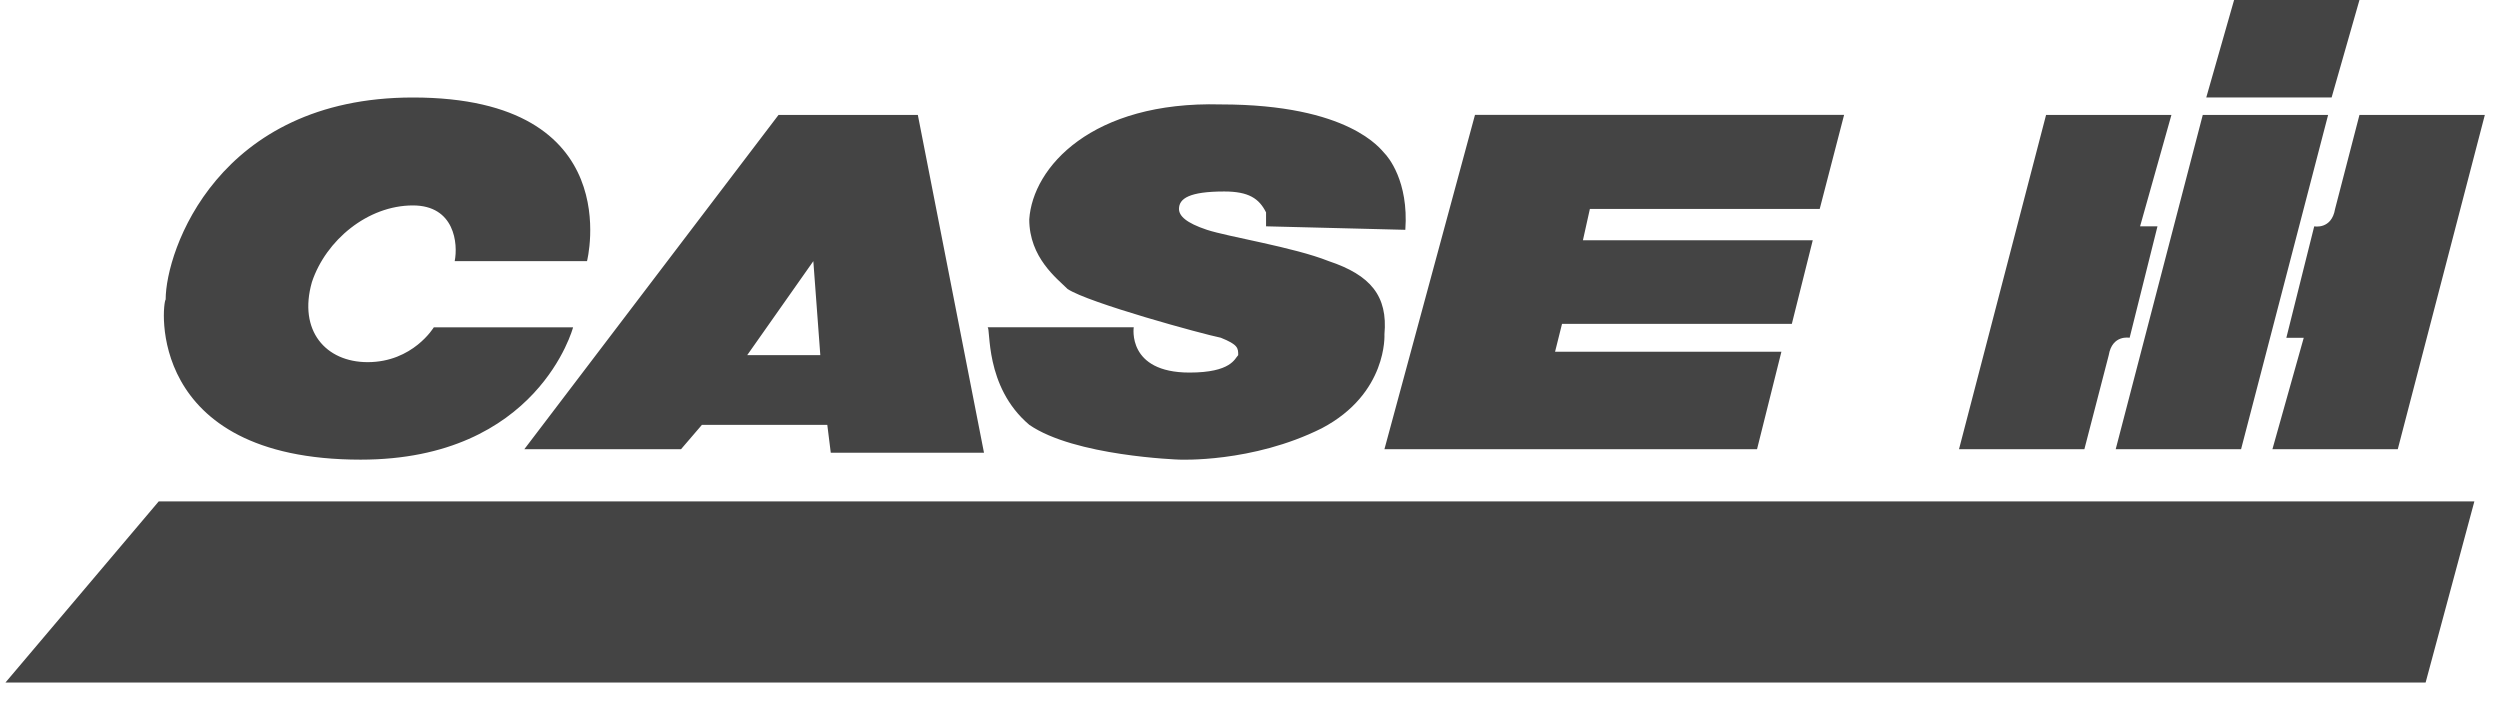
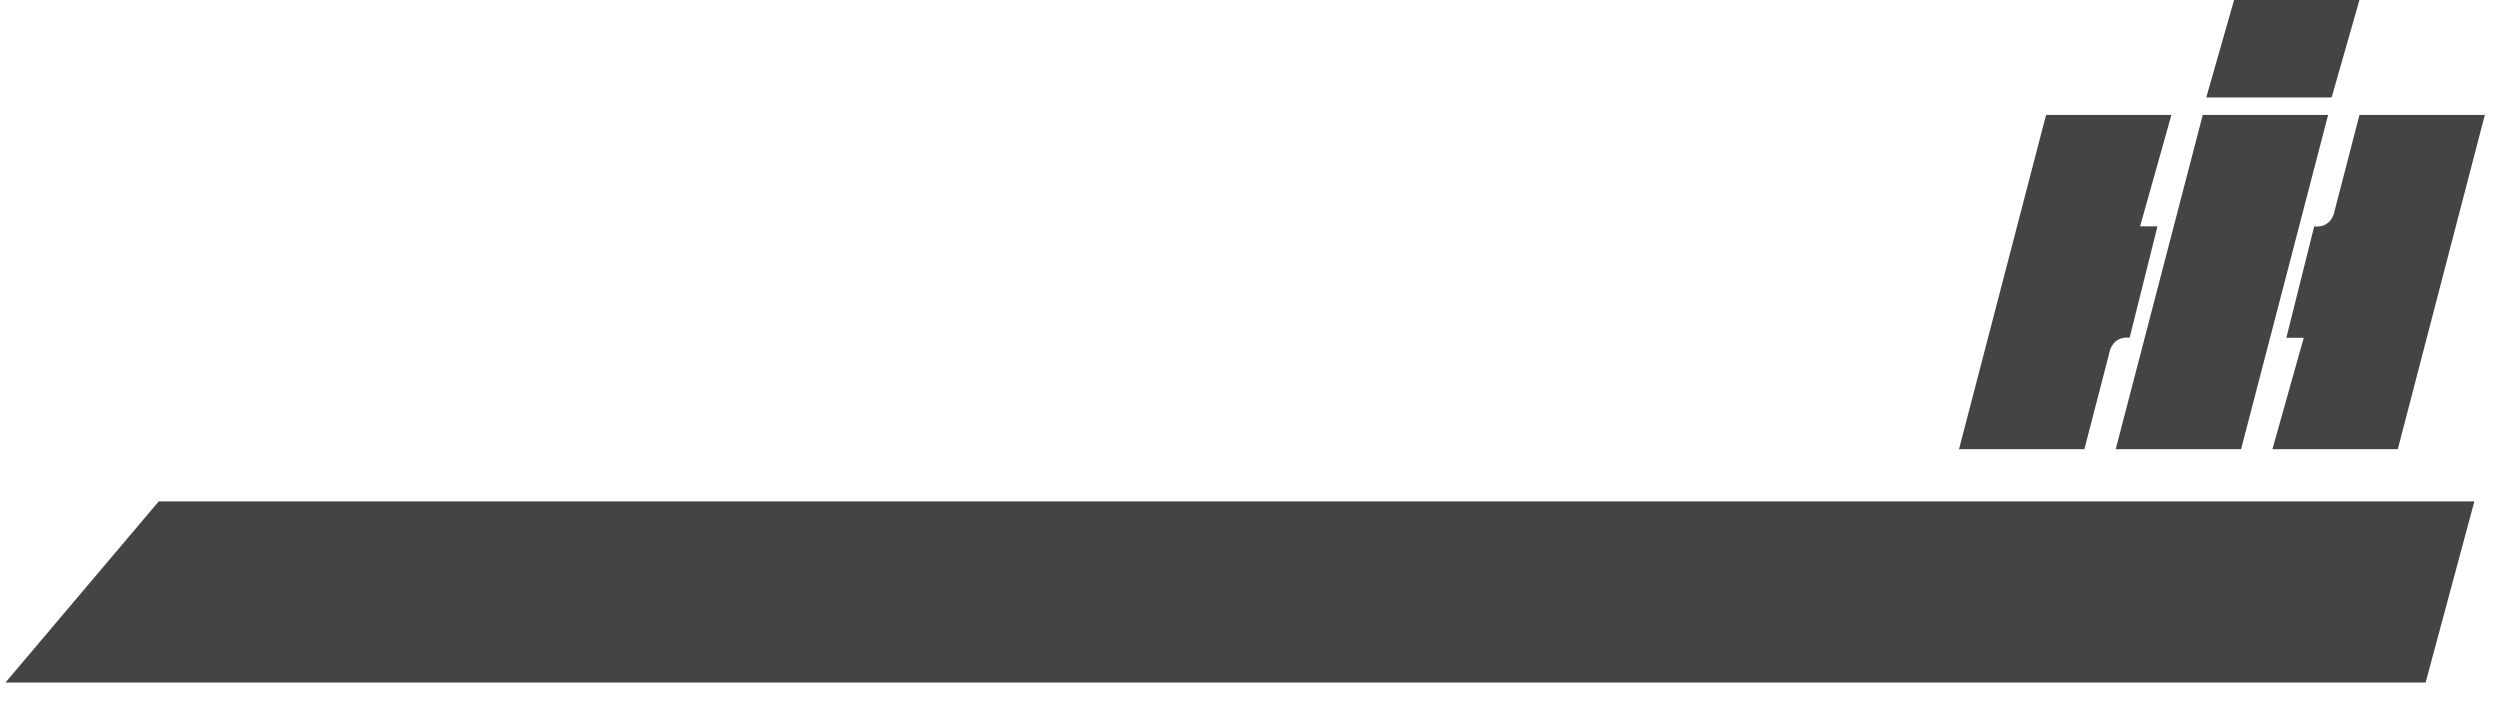
<svg xmlns="http://www.w3.org/2000/svg" fill="none" height="34" viewBox="0 0 121 34" width="121">
  <clipPath id="a">
    <path d="m.266 0h120v33.034h-120z" />
  </clipPath>
  <g clip-path="url(#a)" clip-rule="evenodd" fill="#444" fill-rule="evenodd">
    <path d="m105.097 5.562h-6.067l-4.214 16.179h6.068l1.179-4.55c.169-1.011 1.011-.843 1.011-.843l1.348-5.393h-.842zm9.101 0-1.18 4.55c-.168 1.011-1.01.843-1.01.843l-1.349 5.393h.842l-1.516 5.393h6.067l4.214-16.179h-6.068z" />
    <path d="m108.468 21.741 4.213-16.179h-6.067l-4.214 16.179zm4.382-17.023 1.348-4.719h-6.068l-1.347 4.719zm-105.169 19.551-7.416 8.764h117.135l2.359-8.764z" />
-     <path d="m22.007 12.64h6.404s2.022-7.921-8.427-7.921c-9.438 0-11.966 7.416-11.966 9.776-.169.169-1.012 7.752 9.439 7.752 8.595 0 10.28-6.404 10.28-6.404h-6.741s-1.012 1.685-3.202 1.685c-2.023 0-3.371-1.517-2.697-3.877.674-2.022 2.697-3.708 4.887-3.708 2.023 0 2.191 1.854 2.023 2.697zm49.382-7.079h17.865l-1.18 4.551h-11.124l-.337 1.517h11.124l-1.012 4.045h-11.123l-.337 1.349h10.955l-1.18 4.718h-18.034zm-38.427 16.18h-7.584l12.303-16.179h6.742l3.202 16.349h-7.416l-.168-1.348h-6.068zm3.202-4.551h3.539l-.338-4.55zm31.854-6.067-6.741-.169v-.674c-.337-.674-.843-1.012-2.023-1.012-1.685 0-2.191.338-2.191.843 0 .337.338.674 1.349 1.011 1.012.337 4.214.843 5.899 1.517 2.022.674 2.865 1.685 2.696 3.54 0 0 .169 2.865-3.033 4.55-3.371 1.686-6.911 1.516-6.911 1.516s-5.055-.168-7.246-1.684c-2.191-1.855-1.854-4.72-2.022-4.72h7.078s-.338 2.191 2.696 2.191c2.022 0 2.191-.675 2.36-.843 0-.338 0-.506-.843-.843-.843-.168-6.405-1.685-7.416-2.359-.506-.506-1.854-1.517-1.854-3.371.168-2.528 3.034-5.73 9.27-5.562 6.236 0 7.752 2.191 7.92 2.359.169.169 1.18 1.348 1.012 3.708z" />
  </g>
</svg>